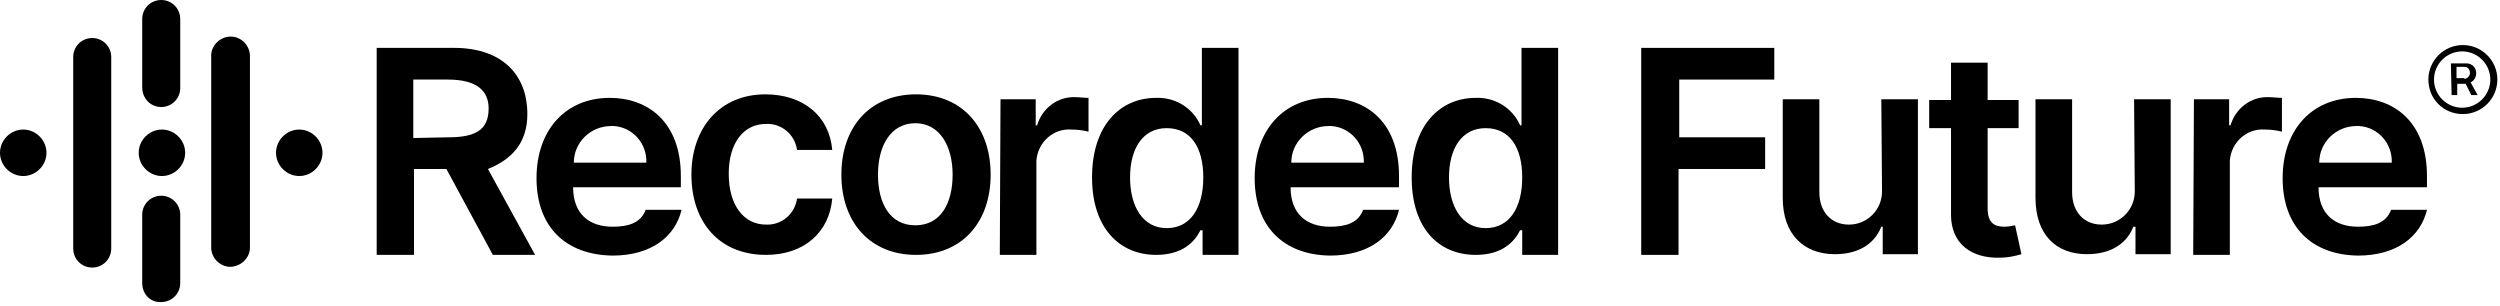
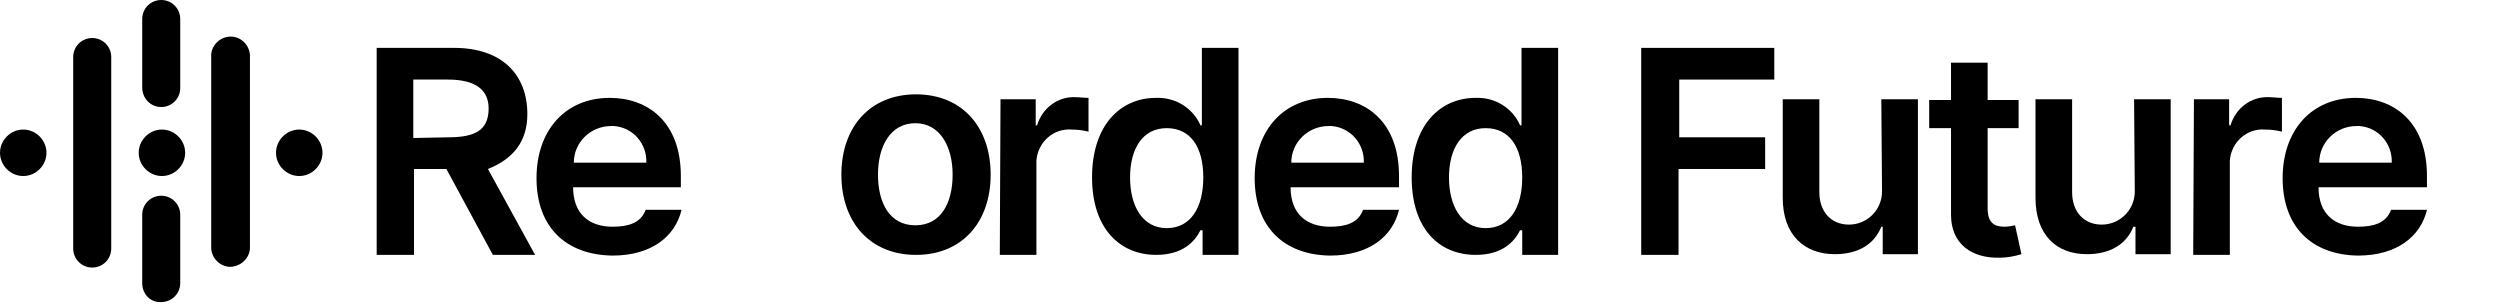
<svg xmlns="http://www.w3.org/2000/svg" width="286" height="35" viewBox="0 0 286 35" fill="none">
  <path d="M43.092 5.478H51.952C57.429 5.478 60.329 8.538 60.329 13.049C60.329 16.271 58.637 18.204 55.818 19.332L61.215 29.158H56.382L51.066 19.332H47.361V29.158H43.092V5.478ZM51.308 15.707C54.449 15.707 55.899 14.821 55.899 12.405C55.899 10.31 54.449 9.102 51.227 9.102H47.28V15.788L51.308 15.707Z" fill="currentColor" />
-   <path d="M79.098 19.976C79.098 14.579 82.4 10.793 87.555 10.793C91.905 10.793 94.885 13.29 95.207 17.156H91.18C90.938 15.384 89.408 14.096 87.636 14.176C85.058 14.176 83.367 16.351 83.367 19.895C83.367 23.439 85.058 25.694 87.636 25.694C89.408 25.775 90.938 24.486 91.18 22.714H95.207C94.885 26.5 92.066 29.158 87.636 29.158C82.239 29.158 79.098 25.372 79.098 19.976Z" fill="currentColor" />
  <path d="M96.254 19.976C96.254 14.498 99.556 10.793 104.792 10.793C110.027 10.793 113.33 14.498 113.33 19.976C113.33 25.453 110.027 29.158 104.792 29.158C99.556 29.158 96.254 25.453 96.254 19.976ZM108.98 19.976C108.98 16.754 107.53 14.096 104.711 14.096C101.892 14.096 100.442 16.673 100.442 19.976C100.442 23.278 101.812 25.775 104.711 25.775C107.611 25.775 108.98 23.278 108.98 19.976Z" fill="currentColor" />
  <path d="M114.458 11.357H118.485V14.337H118.646C119.21 12.404 120.982 11.035 122.995 11.115C123.479 11.115 123.962 11.196 124.526 11.196V15.062C123.882 14.901 123.237 14.821 122.593 14.821C120.499 14.659 118.726 16.27 118.565 18.365V18.687V29.158H114.377L114.458 11.357Z" fill="currentColor" />
  <path d="M124.93 20.298C124.93 14.338 128.152 11.196 132.259 11.196C134.434 11.116 136.448 12.324 137.334 14.338H137.495V5.478H141.683V29.158H137.576V26.339H137.334C136.69 27.628 135.32 29.158 132.259 29.158C128.152 29.158 124.93 26.178 124.93 20.298ZM137.656 20.298C137.656 16.835 136.206 14.66 133.468 14.66C130.729 14.66 129.279 16.996 129.279 20.298C129.279 23.601 130.729 26.098 133.468 26.098C136.206 26.098 137.656 23.762 137.656 20.298Z" fill="currentColor" />
  <path d="M161.496 20.298C161.496 14.338 164.718 11.196 168.826 11.196C171.001 11.116 173.014 12.324 173.9 14.338H174.061V5.478H178.25V29.158H174.142V26.339H173.9C173.256 27.628 171.887 29.158 168.826 29.158C164.637 29.158 161.496 26.178 161.496 20.298ZM174.142 20.298C174.142 16.835 172.692 14.66 169.954 14.66C167.215 14.66 165.765 16.996 165.765 20.298C165.765 23.601 167.215 26.098 169.954 26.098C172.692 26.098 174.142 23.762 174.142 20.298Z" fill="currentColor" />
  <path d="M187.756 5.478H202.979V9.102H192.105V15.707H201.932V19.332H192.025V29.158H187.756V5.478Z" fill="currentColor" />
  <path d="M215.222 11.358H219.41V29.078H215.383V25.937H215.222C214.416 27.95 212.564 29.078 209.906 29.078C206.442 29.078 203.945 26.903 203.945 22.634V11.358H208.134V21.99C208.134 24.245 209.503 25.695 211.517 25.695C213.611 25.695 215.302 24.003 215.302 21.909C215.302 21.829 215.302 21.748 215.302 21.668L215.222 11.358Z" fill="currentColor" />
  <path d="M230.929 14.66H227.385V23.842C227.385 25.534 228.19 25.936 229.318 25.936C229.72 25.936 230.123 25.856 230.526 25.775L231.251 29.078C230.445 29.319 229.64 29.48 228.754 29.48C225.613 29.561 223.196 27.95 223.196 24.567V14.66H220.699V11.438H223.196V7.169H227.385V11.438H230.929V14.66Z" fill="currentColor" />
  <path d="M244.138 11.358H248.326V29.078H244.299V25.937H244.057C243.252 27.95 241.399 29.078 238.741 29.078C235.278 29.078 232.861 26.903 232.861 22.634V11.358H237.05V21.99C237.05 24.245 238.419 25.695 240.433 25.695C242.527 25.695 244.218 24.003 244.218 21.909C244.218 21.829 244.218 21.748 244.218 21.668L244.138 11.358Z" fill="currentColor" />
  <path d="M250.985 11.357H255.012V14.337H255.173C255.737 12.404 257.509 11.035 259.523 11.115C260.006 11.115 260.57 11.196 261.053 11.196V15.062C260.409 14.901 259.764 14.821 259.12 14.821C257.026 14.659 255.254 16.27 255.093 18.365V18.687V29.158H250.904L250.985 11.357Z" fill="currentColor" />
-   <path d="M277.805 9.102C277.805 6.927 279.577 5.155 281.751 5.155C283.926 5.155 285.698 6.927 285.698 9.102C285.698 11.277 283.926 13.049 281.751 13.049C279.496 13.049 277.805 11.277 277.805 9.102ZM284.893 9.102C284.893 7.33 283.443 5.88 281.671 5.88C279.899 5.88 278.449 7.33 278.449 9.102C278.449 10.874 279.899 12.324 281.671 12.324C283.443 12.324 284.893 10.874 284.893 9.102ZM280.382 7.25H282.154C282.799 7.25 283.282 7.733 283.282 8.377C283.282 8.78 283.04 9.263 282.638 9.424L283.443 10.874H282.718L282.074 9.585H281.107V10.874H280.463L280.382 7.25ZM281.913 9.022C282.235 9.022 282.557 8.699 282.557 8.377C282.557 8.377 282.557 8.377 282.557 8.297C282.557 7.974 282.315 7.652 281.993 7.652H281.913H281.027V8.941H281.913V9.022Z" fill="currentColor" />
  <path d="M261.133 20.379C261.133 14.902 264.435 11.196 269.51 11.196C273.859 11.196 277.645 13.935 277.645 20.137V21.426H265.241C265.241 24.486 267.093 25.936 269.751 25.936C271.523 25.936 272.973 25.534 273.537 24.003H277.645C276.92 27.064 274.181 29.239 269.751 29.239C264.435 29.158 261.133 25.936 261.133 20.379ZM273.618 18.607C273.698 16.432 272.087 14.579 269.912 14.418C269.832 14.418 269.751 14.418 269.59 14.418C267.254 14.418 265.321 16.271 265.321 18.607H273.618Z" fill="currentColor" />
  <path d="M143.535 20.379C143.535 14.902 146.838 11.196 151.912 11.196C156.262 11.196 160.047 13.935 160.047 20.137V21.426H147.643C147.643 24.486 149.496 25.936 152.154 25.936C153.926 25.936 155.376 25.534 155.939 24.003H160.047C159.322 27.064 156.584 29.239 152.154 29.239C146.838 29.158 143.535 25.936 143.535 20.379ZM156.02 18.607C156.1 16.432 154.49 14.579 152.315 14.418C152.234 14.418 152.154 14.418 151.993 14.418C149.657 14.418 147.724 16.271 147.724 18.607H156.02Z" fill="currentColor" />
  <path d="M61.377 20.379C61.377 14.902 64.679 11.196 69.754 11.196C74.103 11.196 77.889 13.935 77.889 20.137V21.426H65.565C65.565 24.486 67.418 25.936 70.076 25.936C71.848 25.936 73.298 25.534 73.862 24.003H77.97C77.245 27.064 74.506 29.239 70.076 29.239C64.679 29.158 61.377 25.936 61.377 20.379ZM73.942 18.607C74.023 16.432 72.412 14.579 70.237 14.418C70.157 14.418 70.076 14.418 69.915 14.418C67.579 14.418 65.646 16.271 65.646 18.607H73.942Z" fill="currentColor" />
  <path fill-rule="evenodd" clip-rule="evenodd" d="M18.525 14.821C17.075 14.821 15.867 16.029 15.867 17.479C15.867 18.929 17.075 20.137 18.525 20.137C19.975 20.137 21.183 18.929 21.183 17.479C21.183 16.029 19.975 14.821 18.525 14.821Z" fill="currentColor" />
  <path fill-rule="evenodd" clip-rule="evenodd" d="M34.234 14.821C32.784 14.821 31.576 16.029 31.576 17.479C31.576 18.929 32.784 20.137 34.234 20.137C35.684 20.137 36.892 18.929 36.892 17.479C36.892 16.029 35.684 14.821 34.234 14.821Z" fill="currentColor" />
  <path fill-rule="evenodd" clip-rule="evenodd" d="M2.658 14.821C1.208 14.821 0 16.029 0 17.479C0 18.929 1.208 20.137 2.658 20.137C4.108 20.137 5.316 18.929 5.316 17.479C5.316 16.029 4.108 14.821 2.658 14.821Z" fill="currentColor" />
  <path fill-rule="evenodd" clip-rule="evenodd" d="M16.27 32.38V24.567C16.27 23.359 17.236 22.392 18.444 22.392C19.652 22.392 20.619 23.359 20.619 24.567V32.38C20.619 33.588 19.652 34.555 18.444 34.555C17.236 34.635 16.27 33.669 16.27 32.38Z" fill="currentColor" />
  <path fill-rule="evenodd" clip-rule="evenodd" d="M24.163 28.433V6.524C24.082 5.316 25.049 4.269 26.257 4.189C27.465 4.108 28.512 5.075 28.593 6.283V6.524V28.353V28.433C28.512 29.641 27.465 30.527 26.257 30.527C25.13 30.447 24.243 29.561 24.163 28.433Z" fill="currentColor" />
  <path fill-rule="evenodd" clip-rule="evenodd" d="M8.375 28.434V6.525C8.375 5.317 9.342 4.35 10.55 4.35C11.758 4.35 12.725 5.317 12.725 6.525V28.353V28.434C12.725 29.642 11.758 30.608 10.55 30.608C9.342 30.608 8.375 29.642 8.375 28.434Z" fill="currentColor" />
  <path fill-rule="evenodd" clip-rule="evenodd" d="M16.27 9.988V2.175C16.27 0.967 17.236 0 18.444 0C19.652 0 20.619 0.967 20.619 2.175V9.988V10.068C20.619 11.277 19.652 12.243 18.444 12.243C17.236 12.243 16.27 11.277 16.27 9.988Z" fill="currentColor" />
</svg>